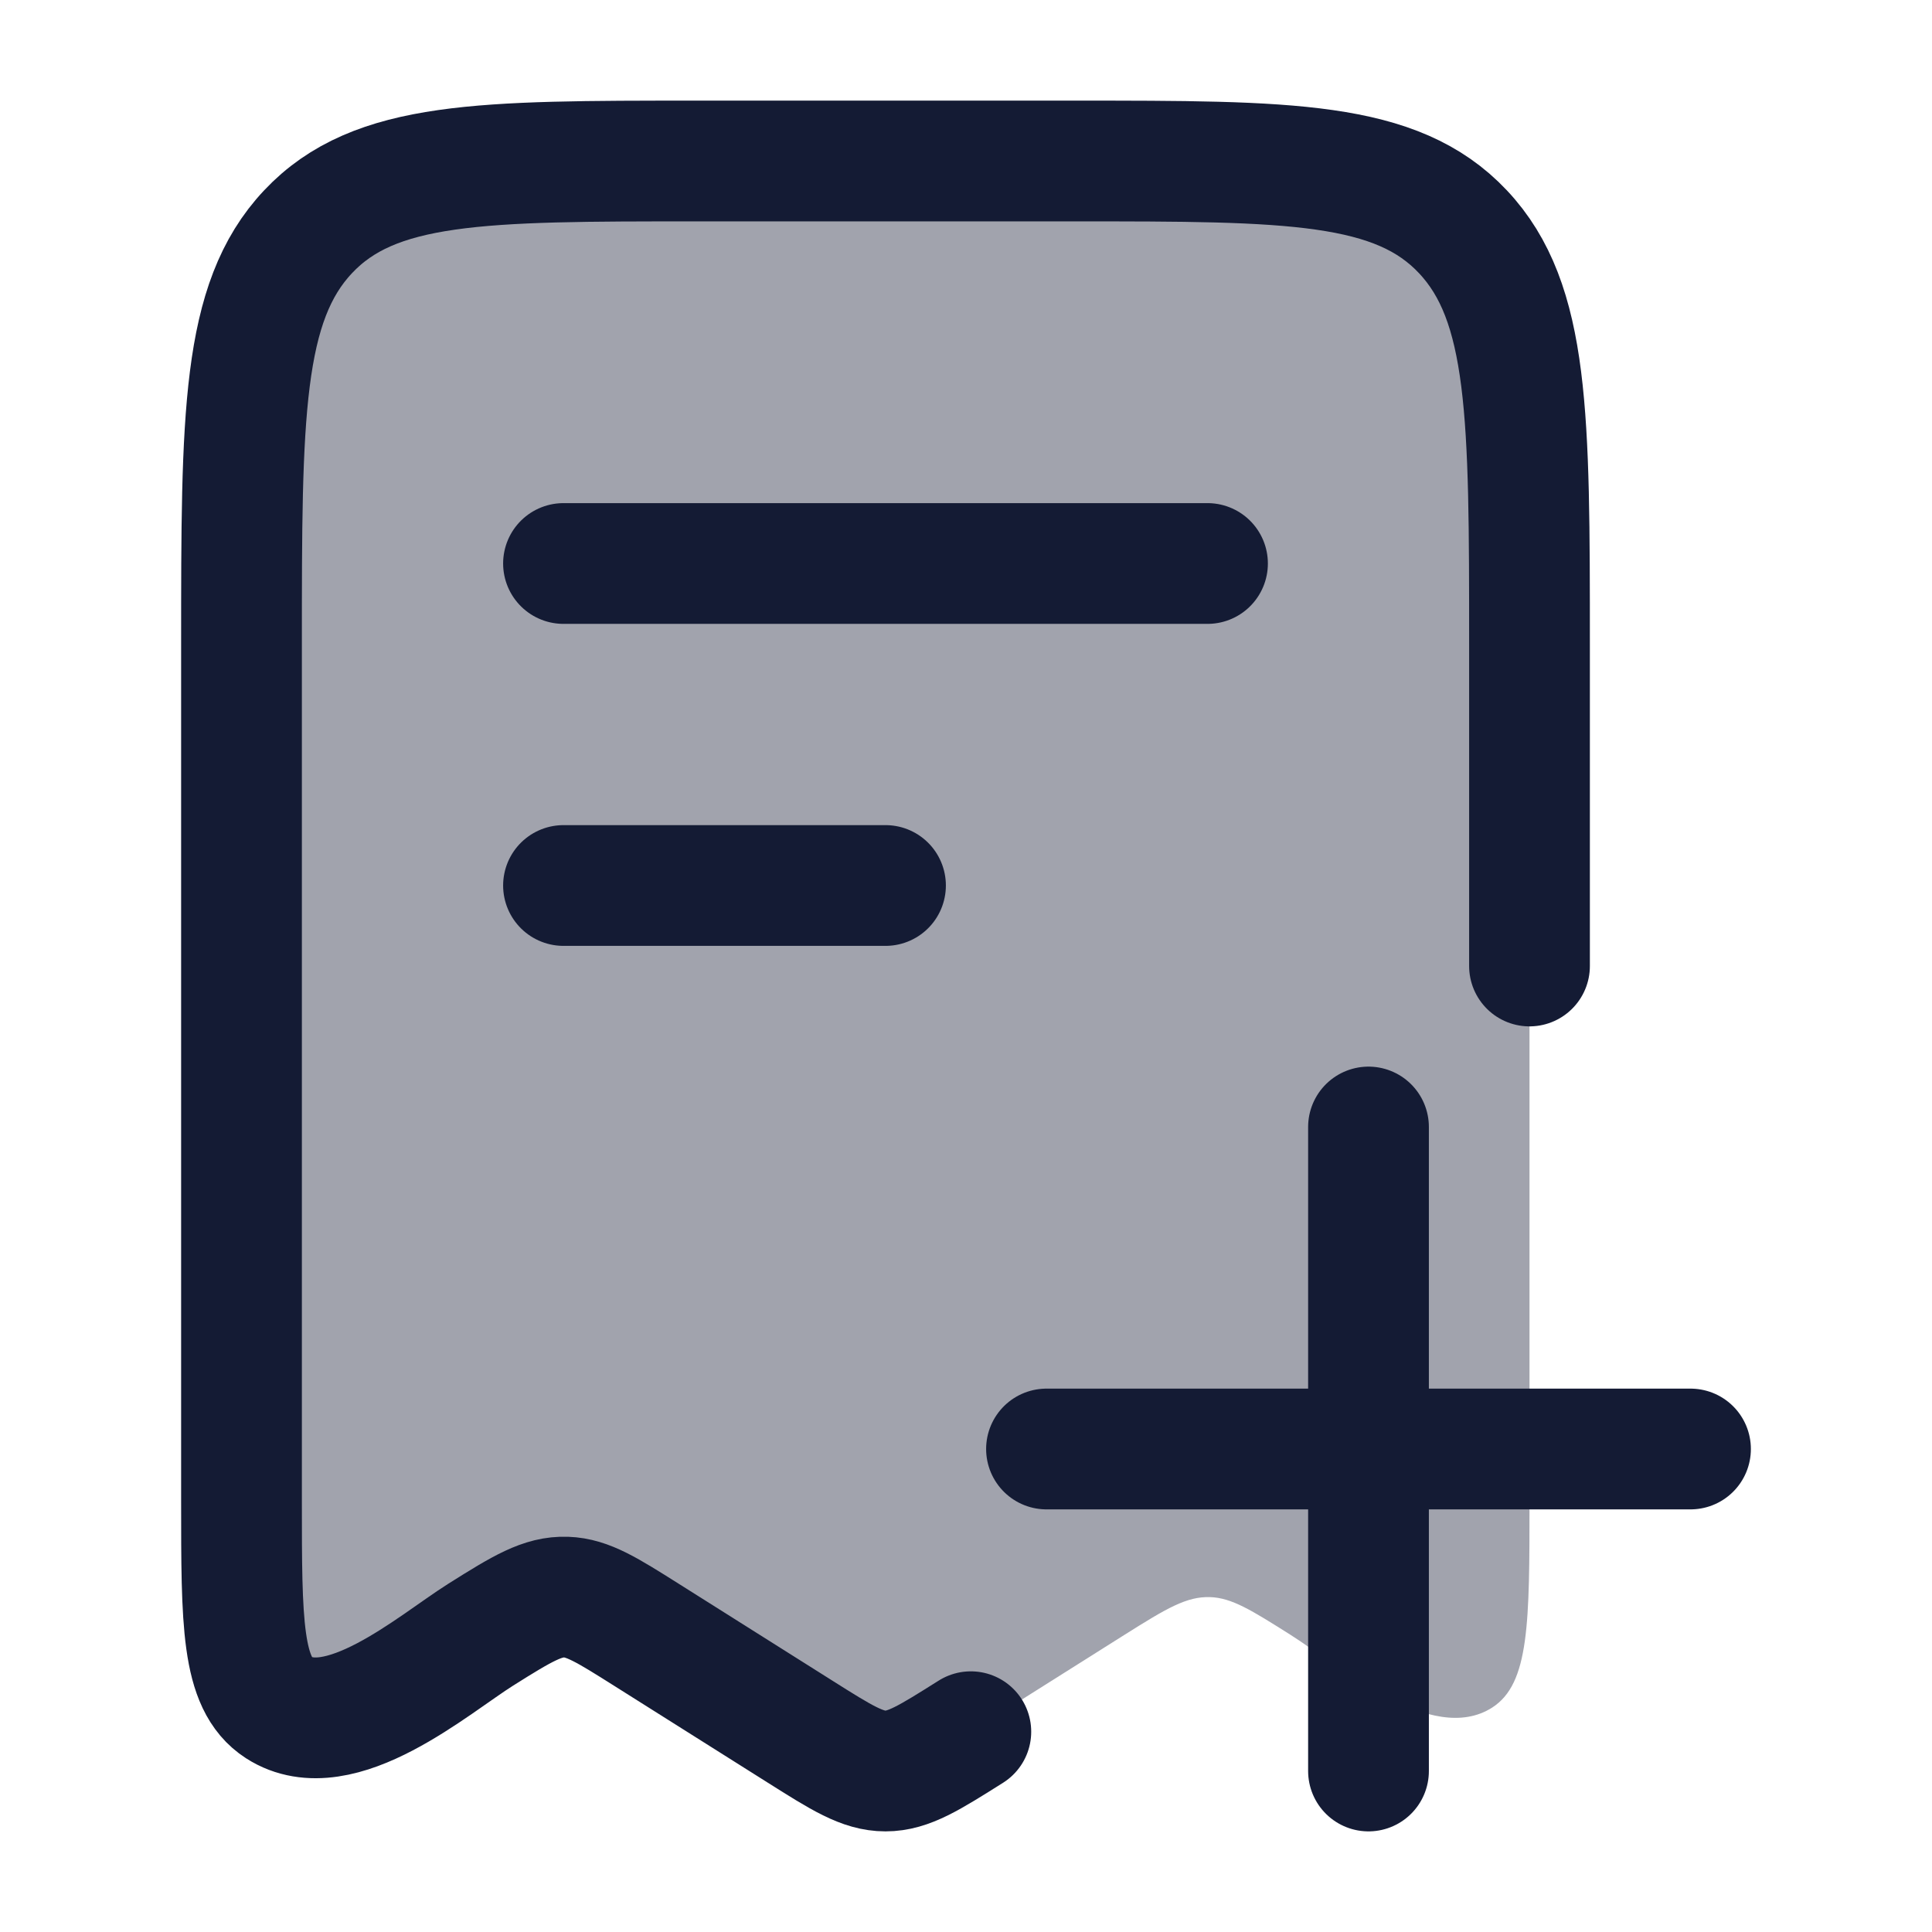
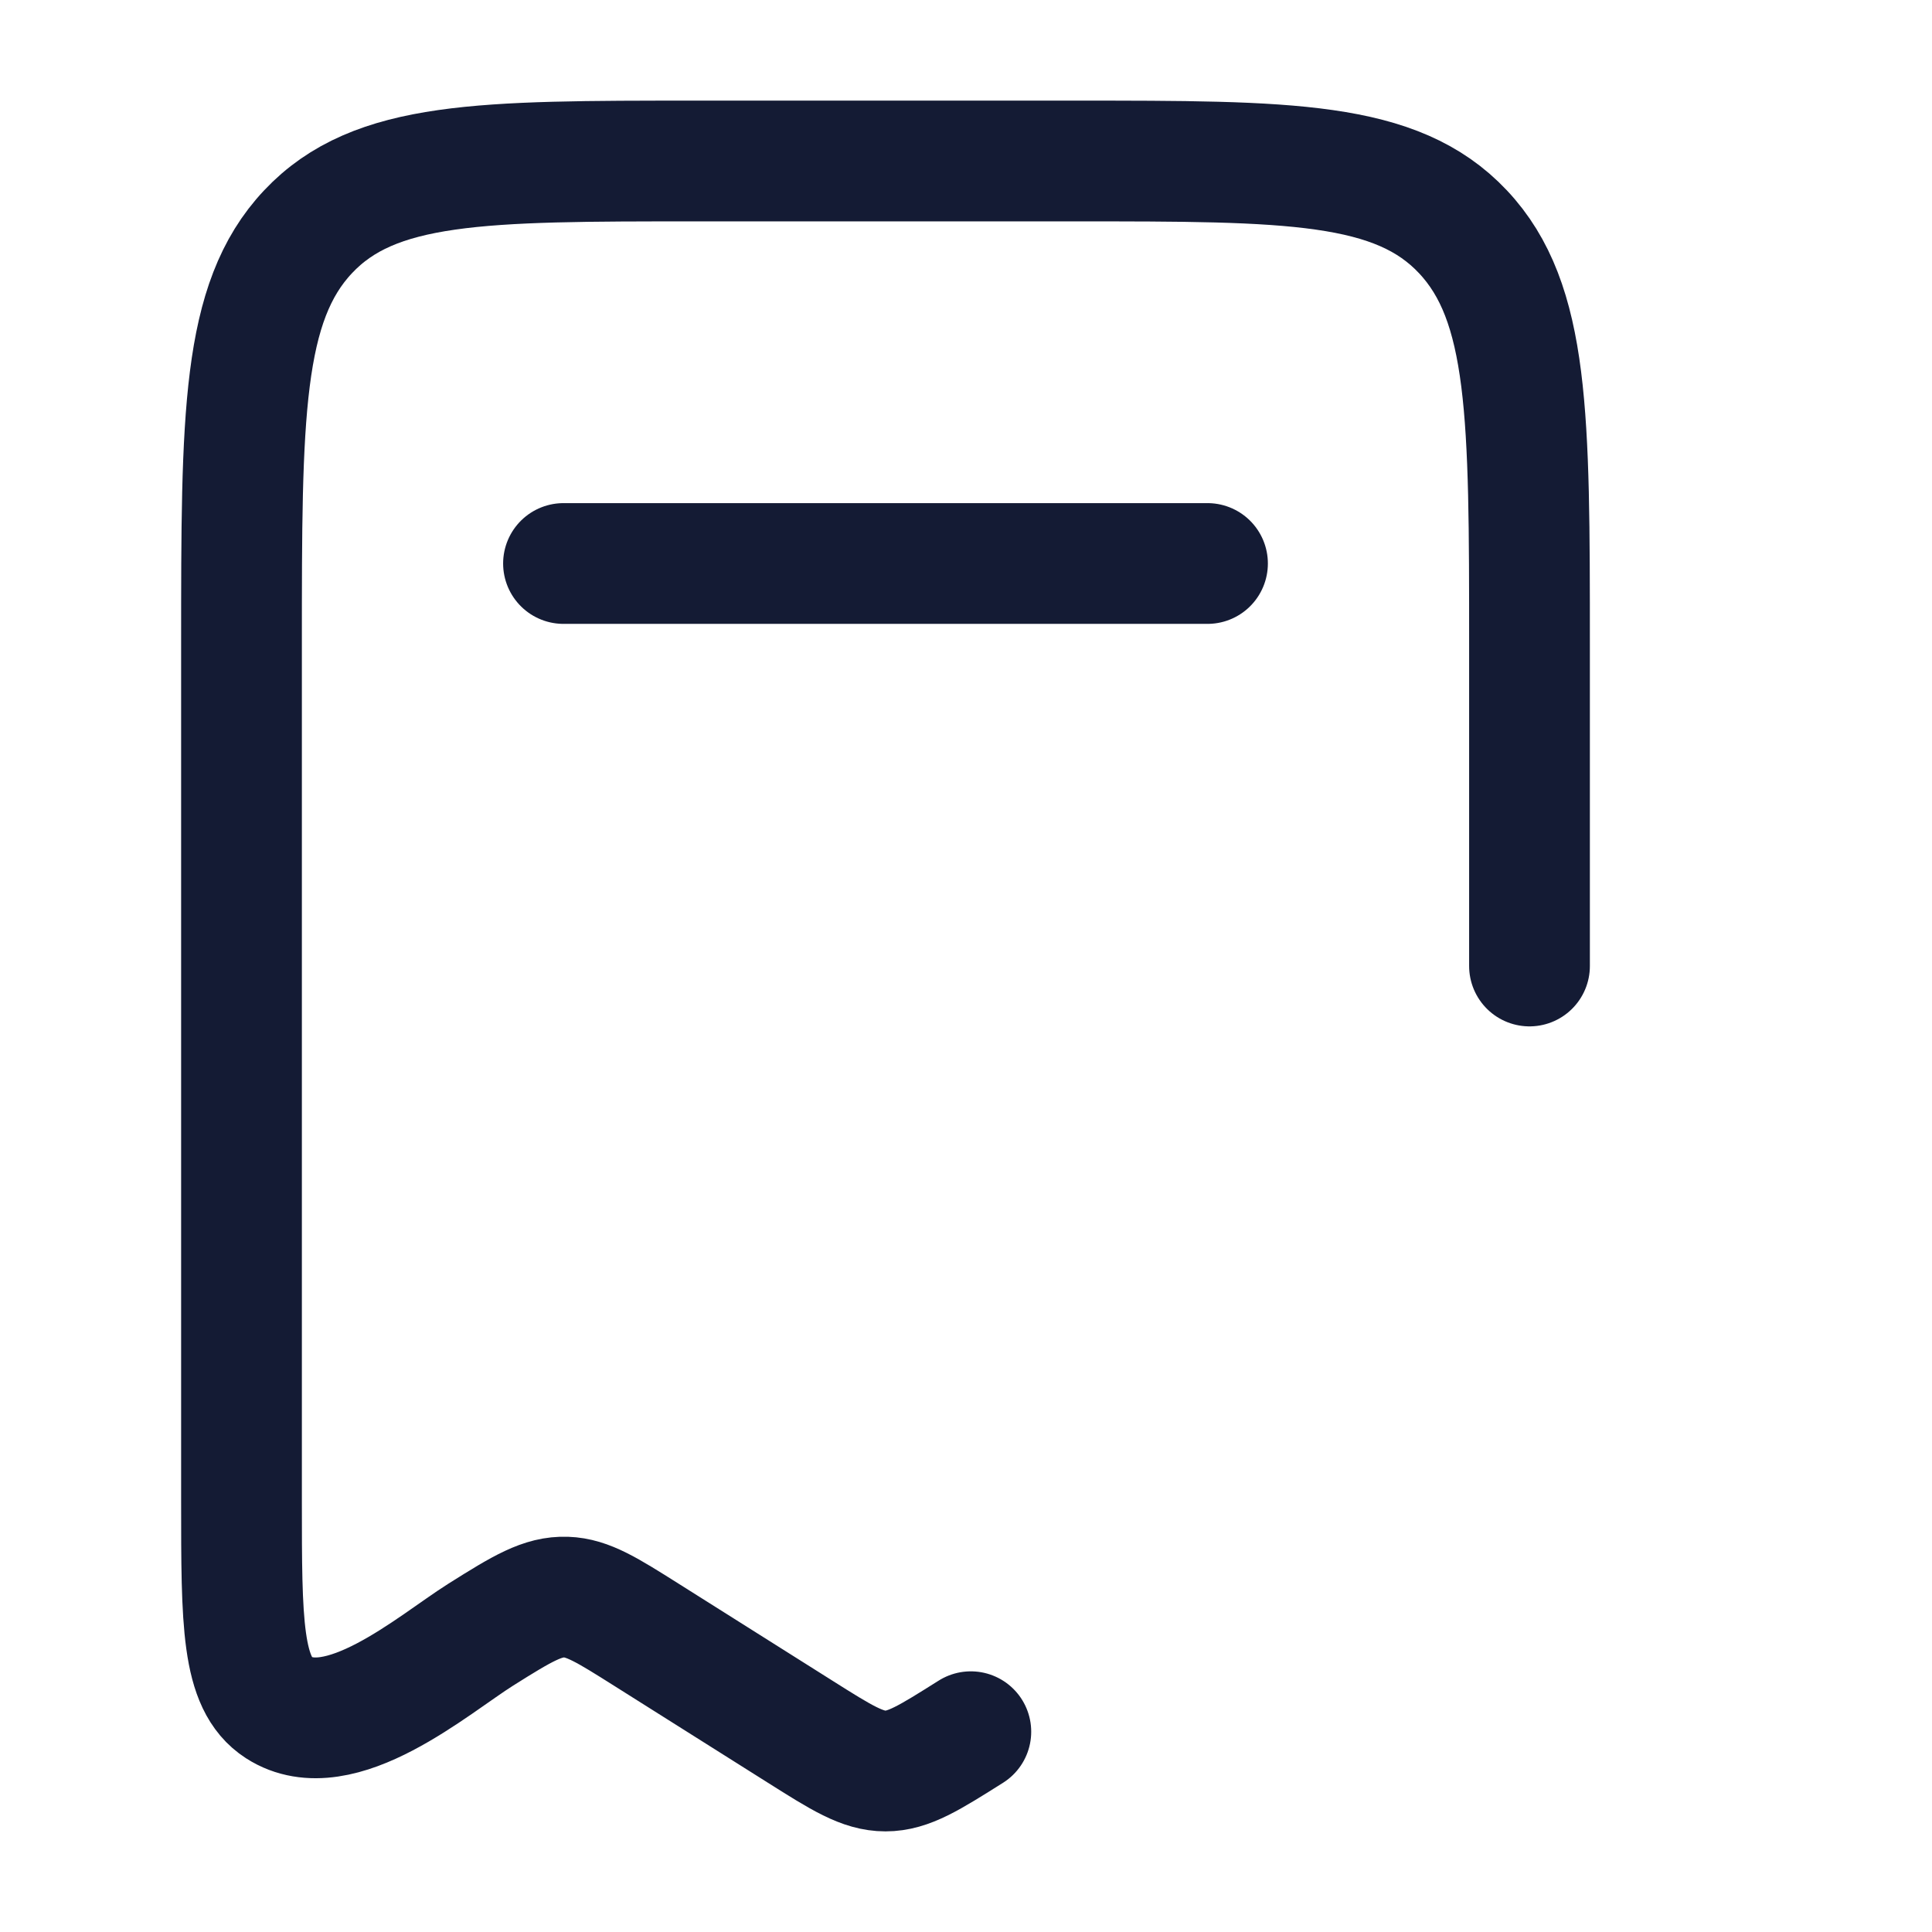
<svg xmlns="http://www.w3.org/2000/svg" width="24" height="24" viewBox="0 0 24 24" fill="none">
-   <path opacity="0.4" d="M9.94 21.512L8.029 20.307C7.544 20.001 7.302 19.849 7.033 19.84C6.742 19.83 6.495 19.977 5.971 20.307C5.384 20.677 4.217 21.697 3.462 21.211C3 20.913 3 20.157 3 18.646V8C3 5.172 3 3.757 3.827 2.879C4.654 2 5.985 2 8.647 2H13.353C16.015 2 17.346 2 18.173 2.879C19 3.757 19 5.172 19 8V18.646C19 20.157 19 20.913 18.538 21.211C17.783 21.697 16.616 20.677 16.029 20.307C15.544 20.001 15.302 19.849 15.033 19.84C14.742 19.83 14.495 19.977 13.971 20.307L12.06 21.512C11.544 21.837 11.287 22 11 22C10.713 22 10.455 21.837 9.94 21.512Z" fill="#141B34" />
  <path d="M12.06 21.512C11.544 21.837 11.287 22 11 22C10.713 22 10.455 21.837 9.94 21.512L8.029 20.307C7.544 20.001 7.302 19.849 7.033 19.84C6.742 19.83 6.495 19.977 5.971 20.307C5.384 20.677 4.217 21.697 3.462 21.211C3 20.913 3 20.157 3 18.646V8C3 5.172 3 3.757 3.827 2.879C4.654 2 5.985 2 8.647 2H13.353C16.015 2 17.346 2 18.173 2.879C19 3.757 19 5.172 19 8V12" stroke="#141B34" stroke-width="1.5" stroke-linecap="round" stroke-linejoin="round" />
-   <path d="M11 11H7" stroke="#141B34" stroke-width="1.5" stroke-linecap="round" stroke-linejoin="round" />
-   <path d="M17 14V22M21 18L13 18" stroke="#141B34" stroke-width="1.5" stroke-linecap="round" stroke-linejoin="round" />
  <path d="M15 7L7 7" stroke="#141B34" stroke-width="1.5" stroke-linecap="round" stroke-linejoin="round" />
</svg>